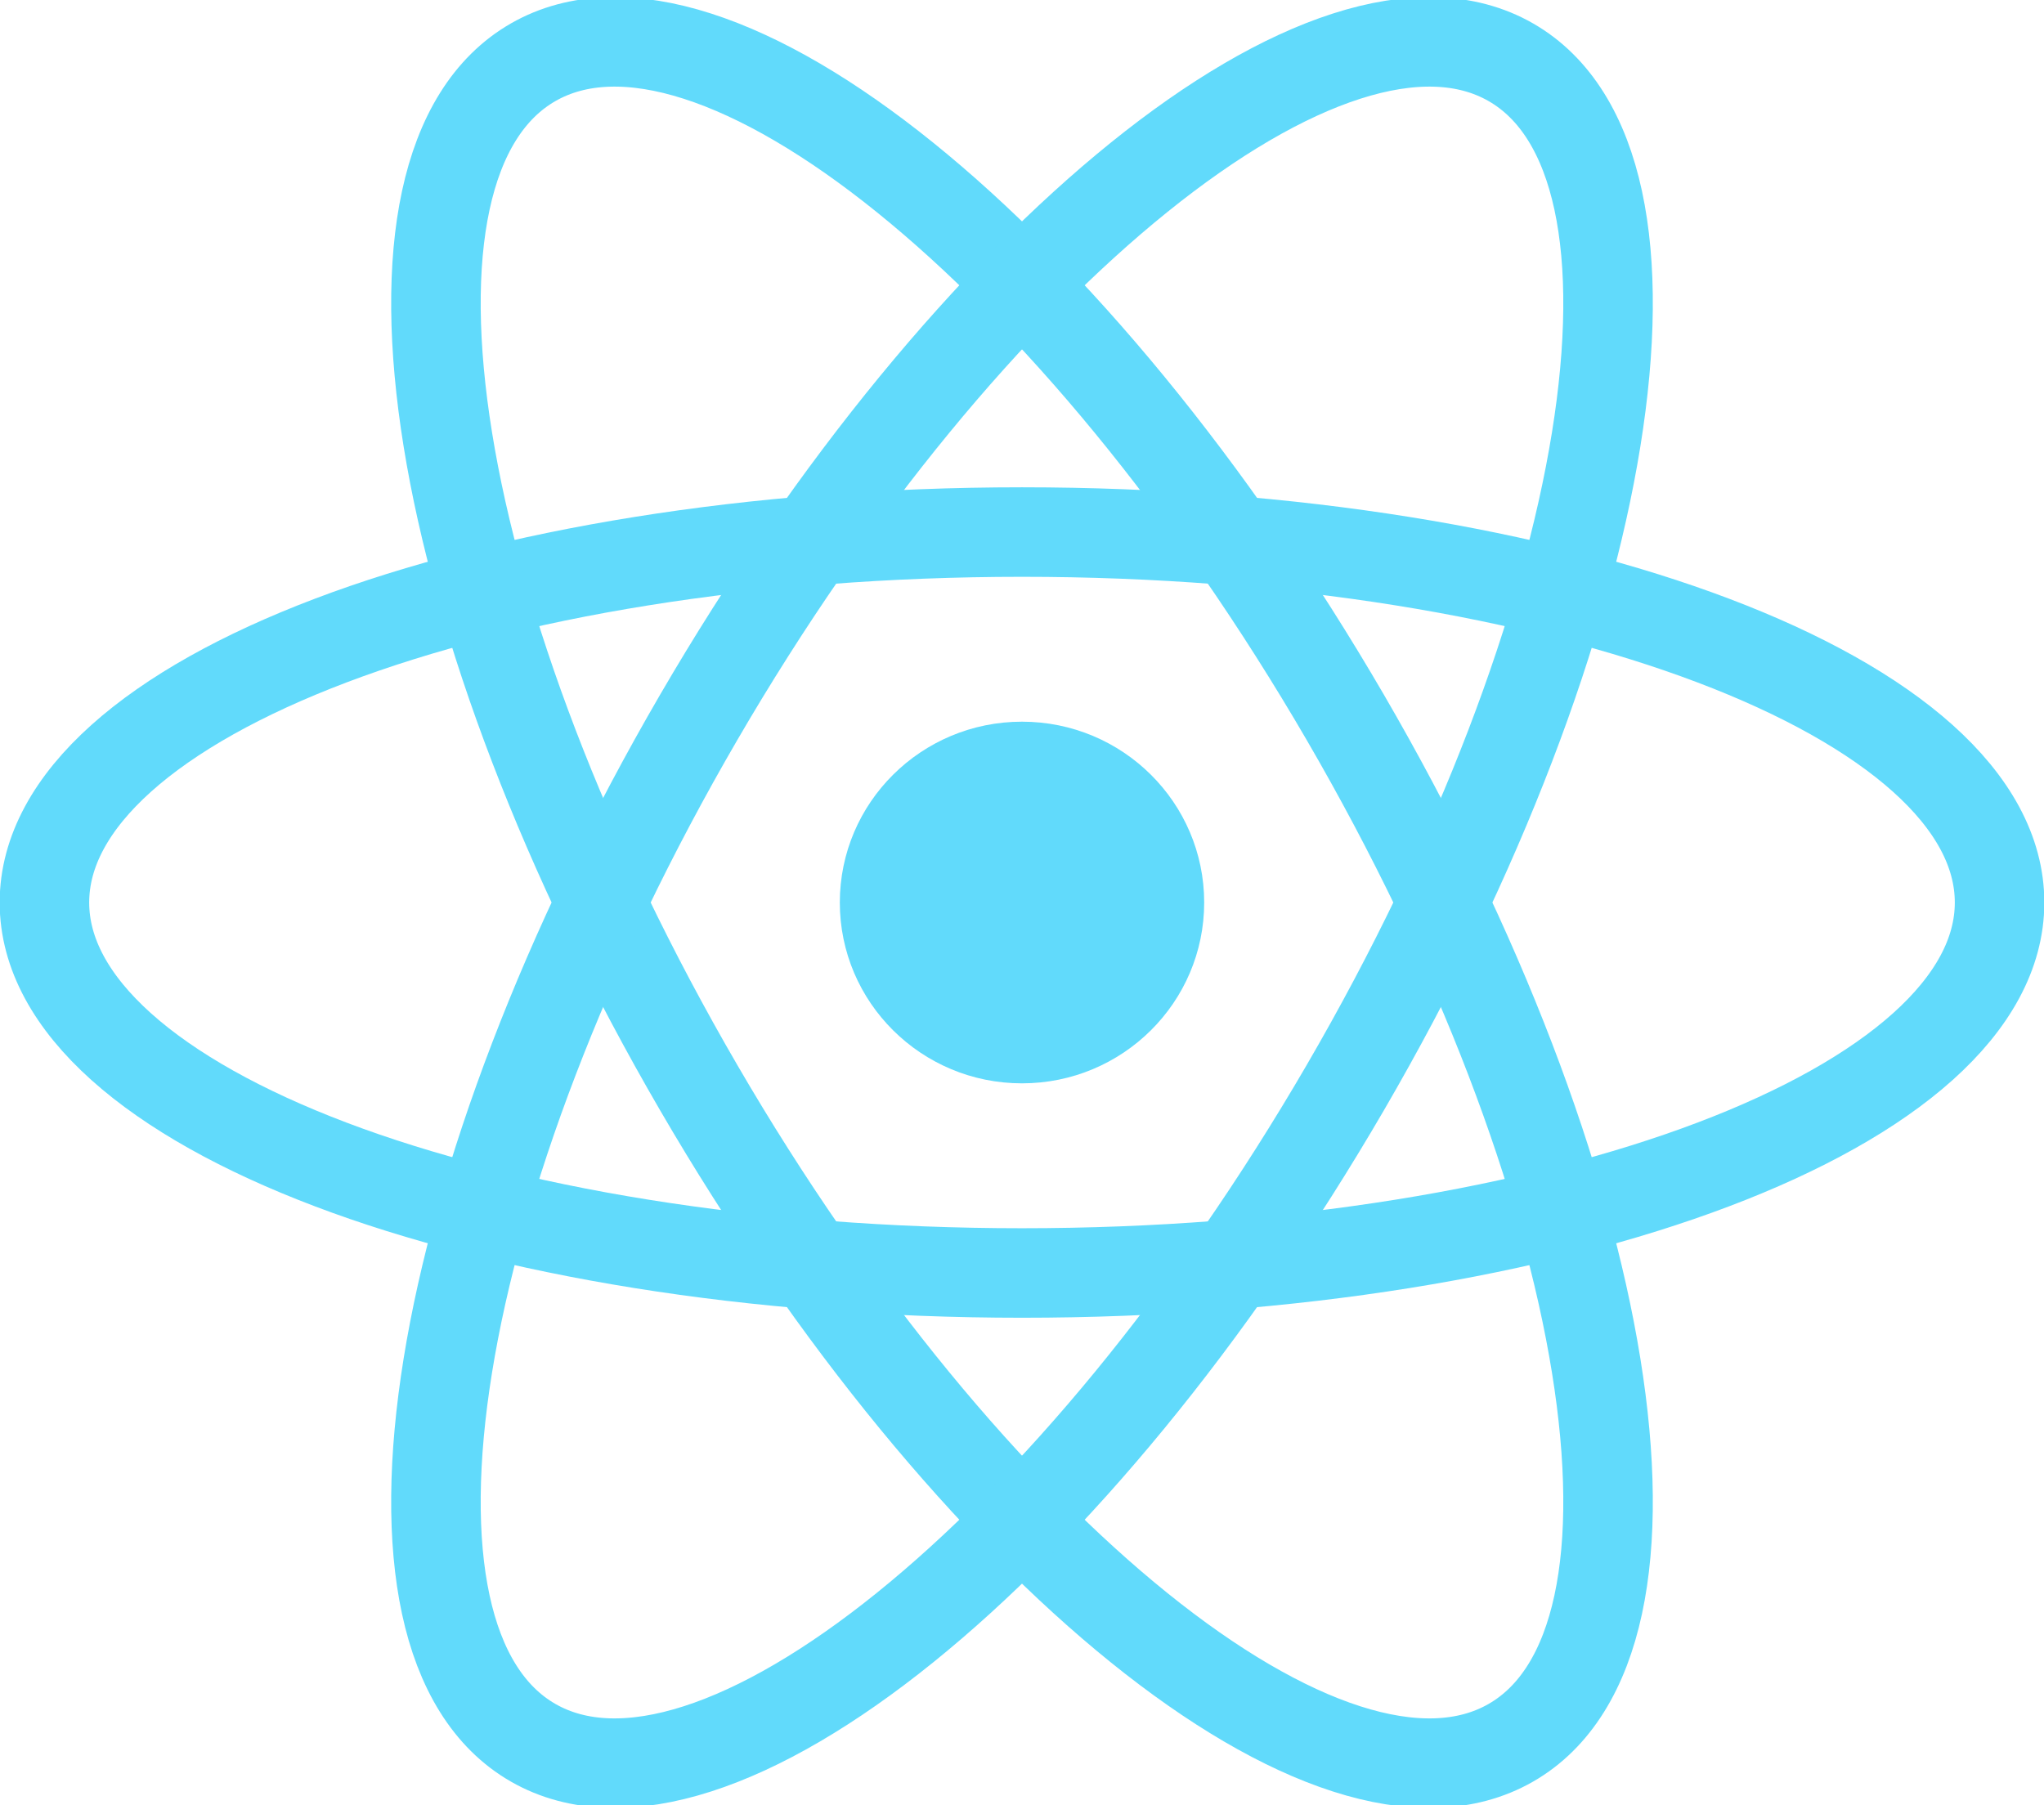
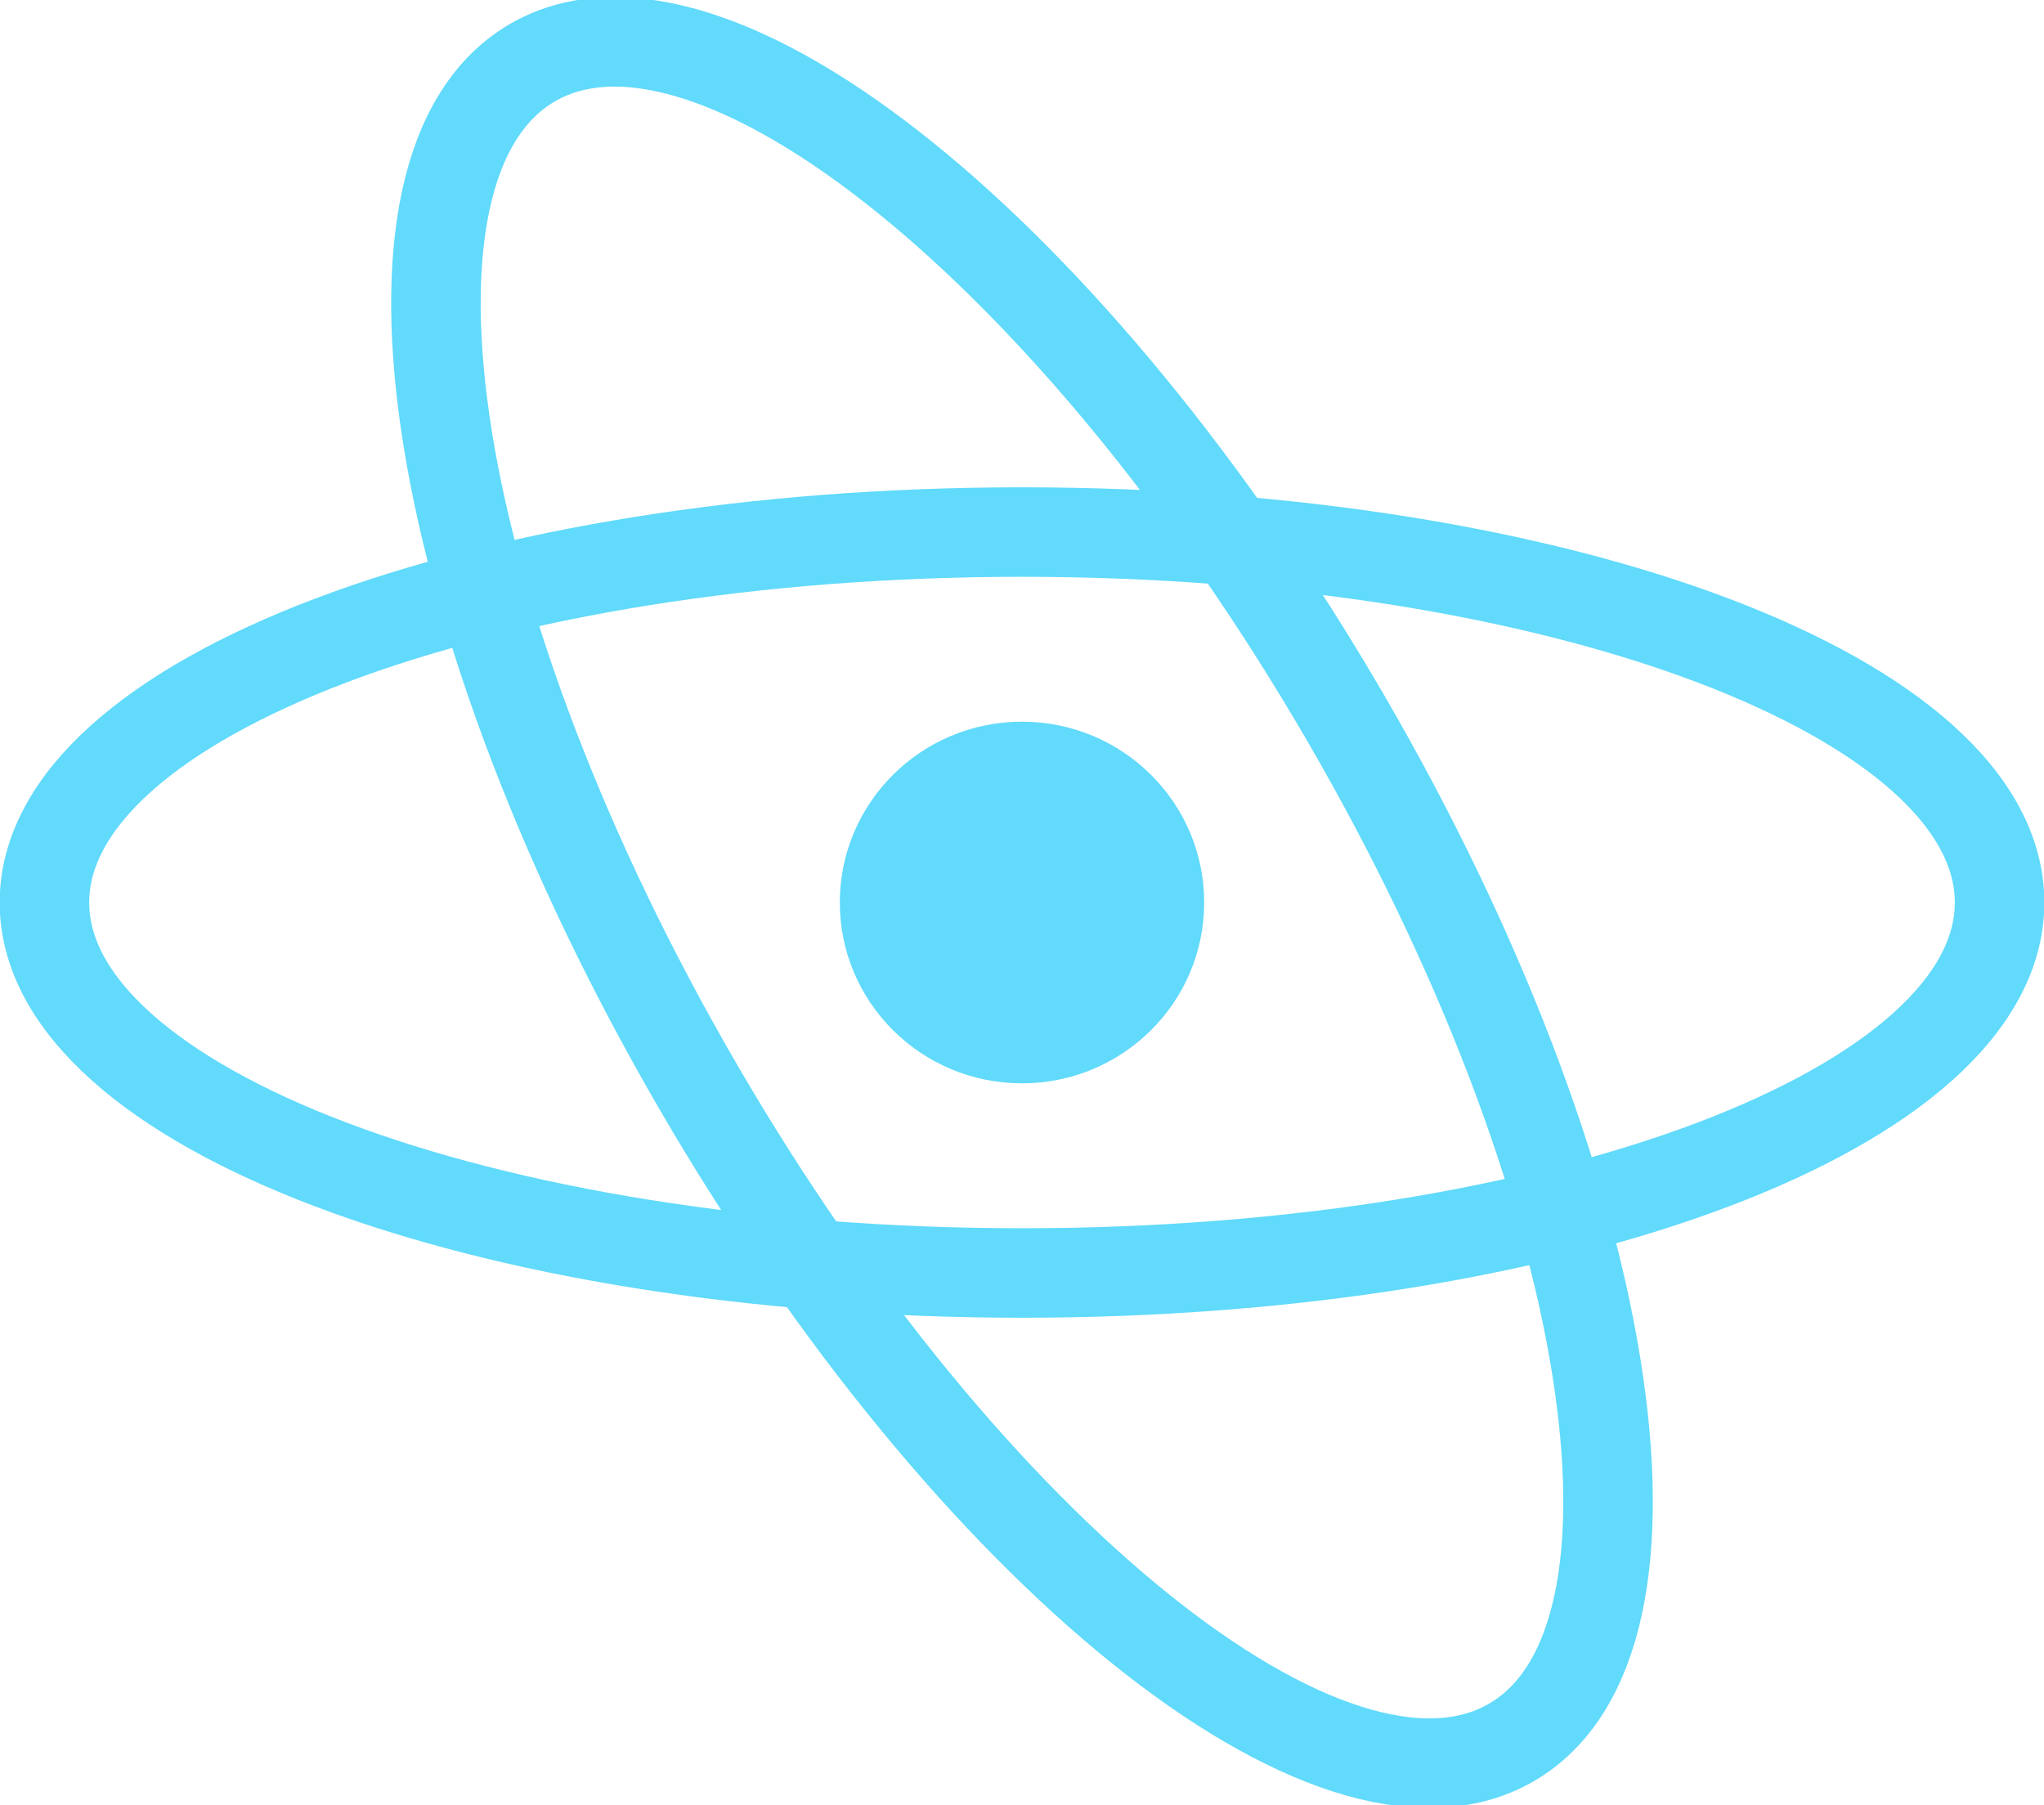
<svg xmlns="http://www.w3.org/2000/svg" width="137" height="121" viewBox="0 0 137 121" fill="none">
  <g clip-path="url(#clip0_56_158)">
    <path d="M68.5 72.622C75.244 72.622 80.711 67.195 80.711 60.5C80.711 53.805 75.244 48.378 68.5 48.378C61.756 48.378 56.289 53.805 56.289 60.5C56.289 67.195 61.756 72.622 68.5 72.622Z" fill="#61DAFB" />
    <path d="M68.5 85.335C104.687 85.335 134.022 74.216 134.022 60.5C134.022 46.784 104.687 35.666 68.5 35.666C32.313 35.666 2.978 46.784 2.978 60.5C2.978 74.216 32.313 85.335 68.5 85.335Z" stroke="#61DAFB" stroke-width="6" />
    <path d="M46.834 72.917C64.928 104.027 89.295 123.687 101.261 116.829C113.226 109.971 108.259 79.192 90.166 48.083C72.072 16.973 47.705 -2.686 35.739 4.171C23.773 11.029 28.741 41.808 46.834 72.917Z" stroke="#61DAFB" stroke-width="6" />
-     <path d="M46.834 48.083C28.741 79.192 23.773 109.971 35.739 116.829C47.705 123.686 72.072 104.027 90.166 72.917C108.259 41.808 113.226 11.029 101.261 4.171C89.295 -2.686 64.928 16.973 46.834 48.083Z" stroke="#61DAFB" stroke-width="6" />
  </g>
  <defs>
    <clipPath id="clip0_56_158">
      <rect width="137" height="121" fill="white" />
    </clipPath>
  </defs>
</svg>